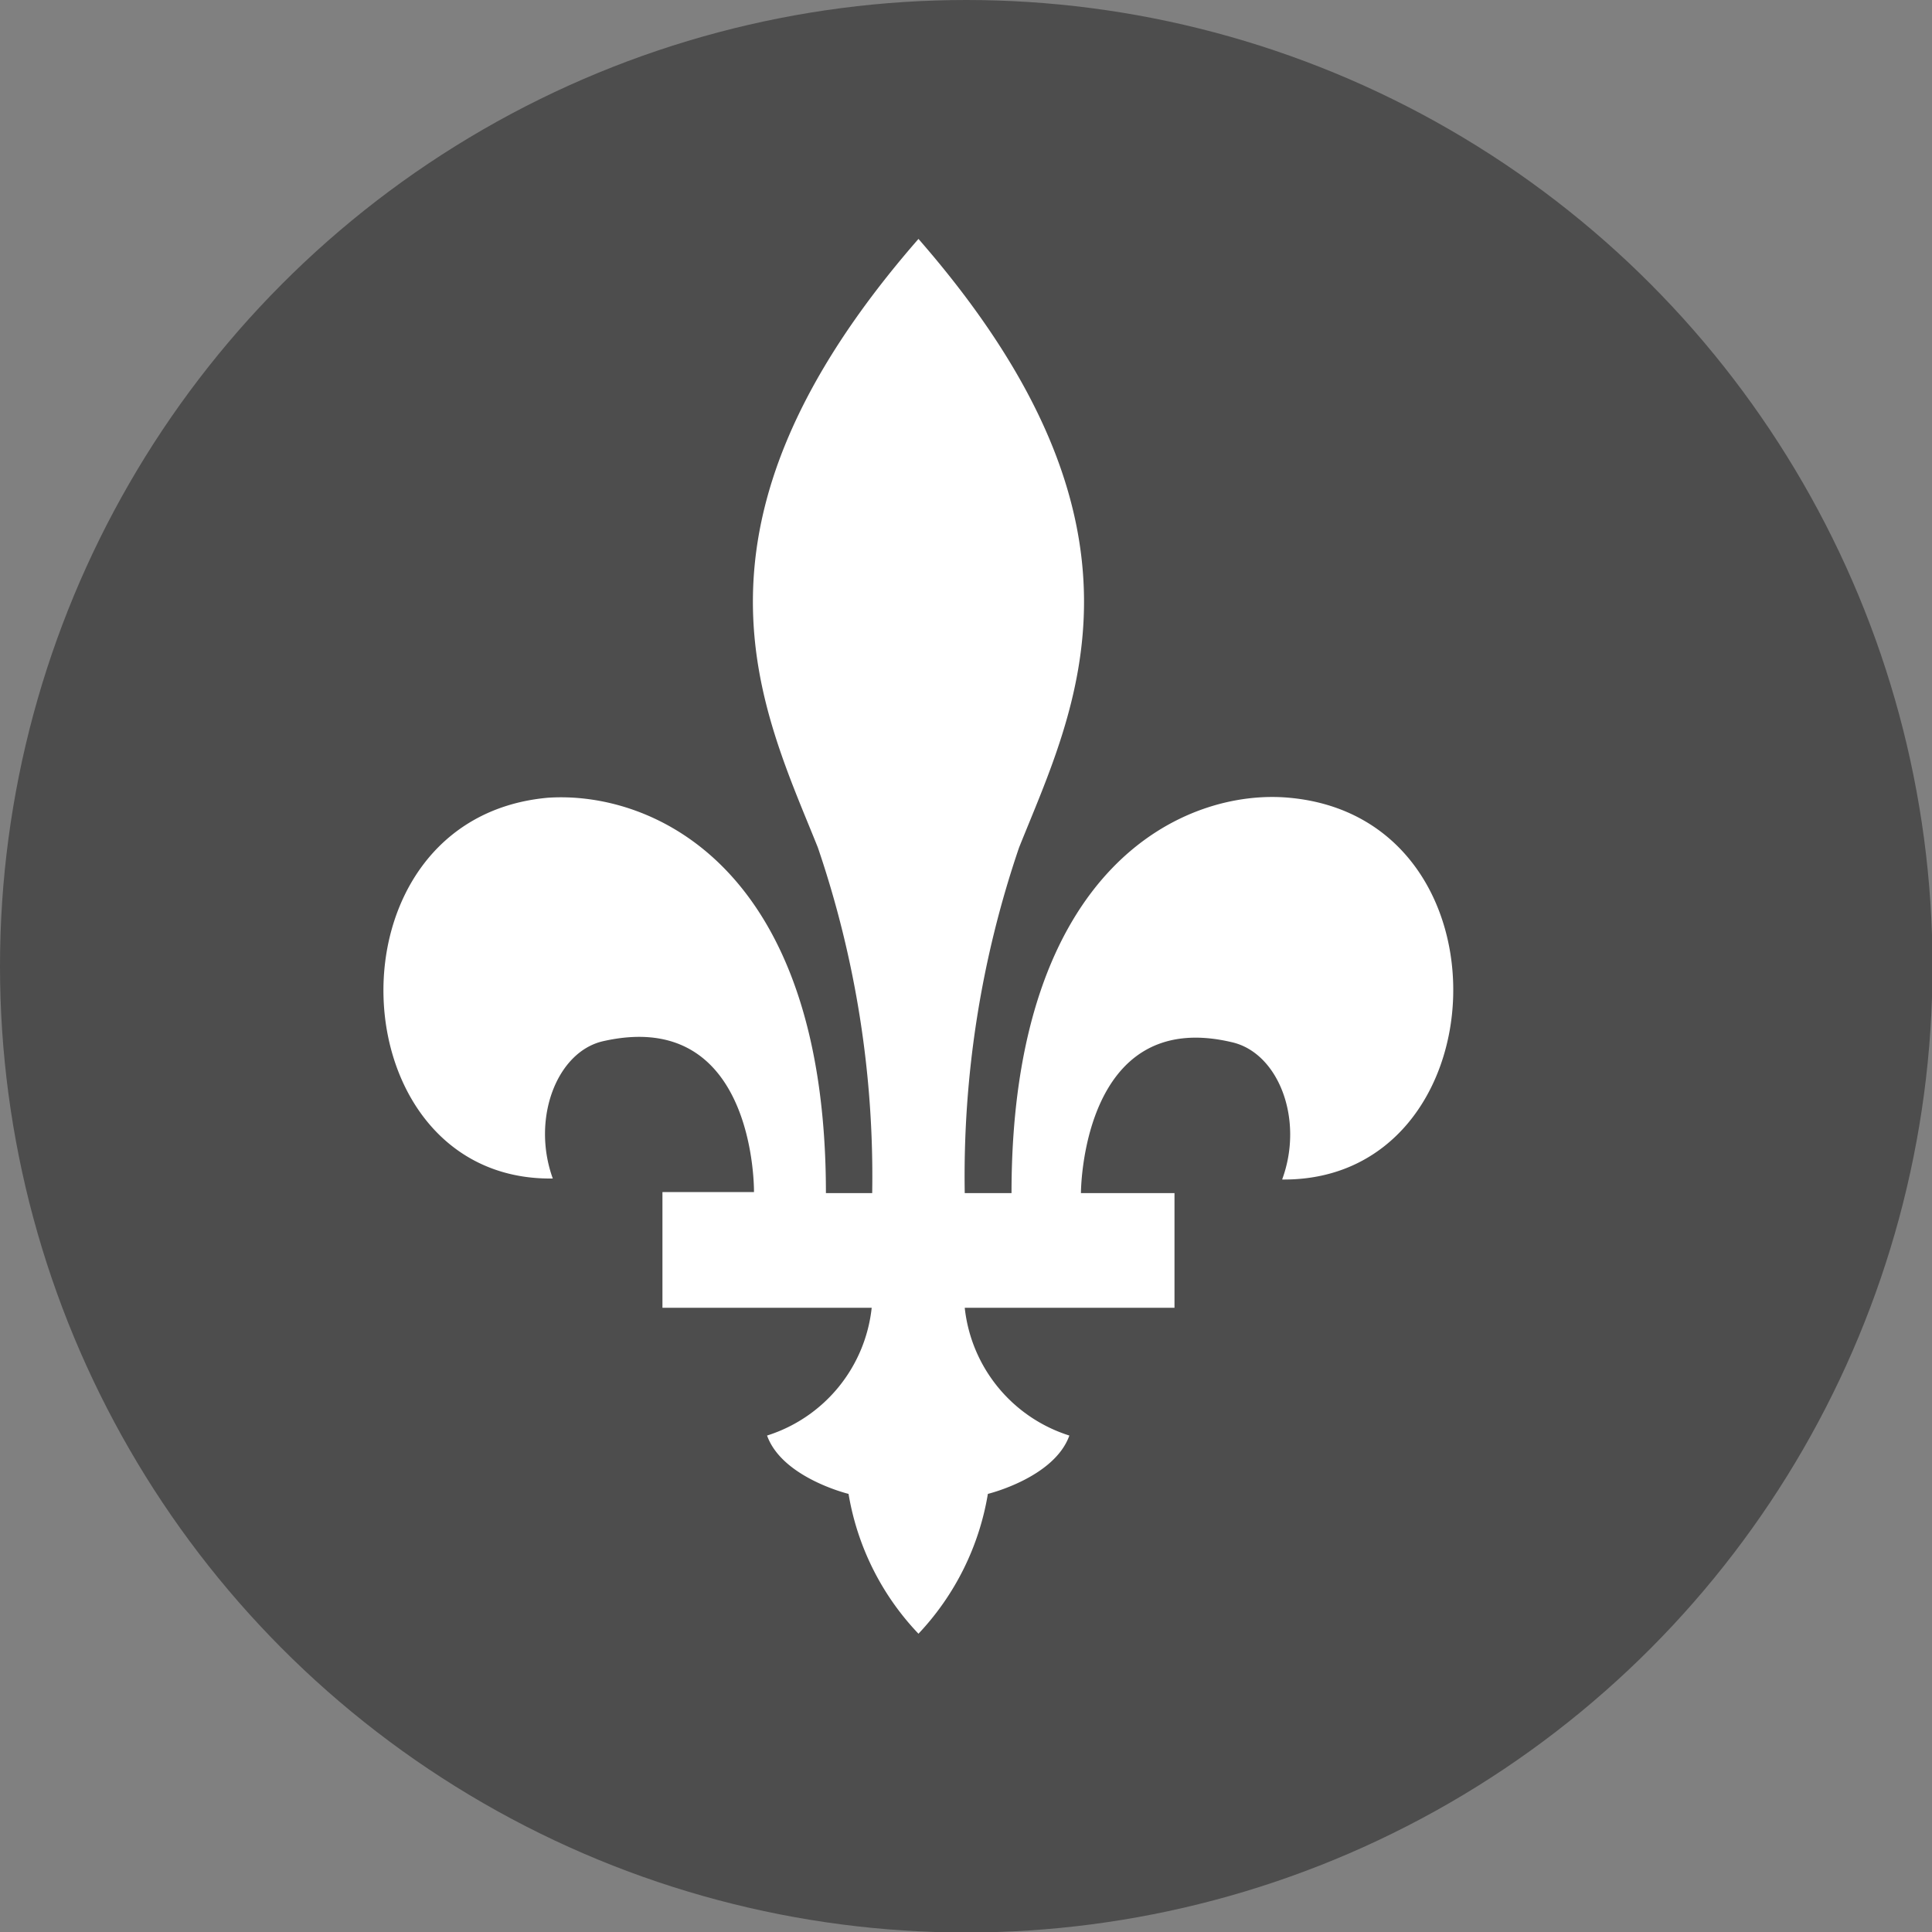
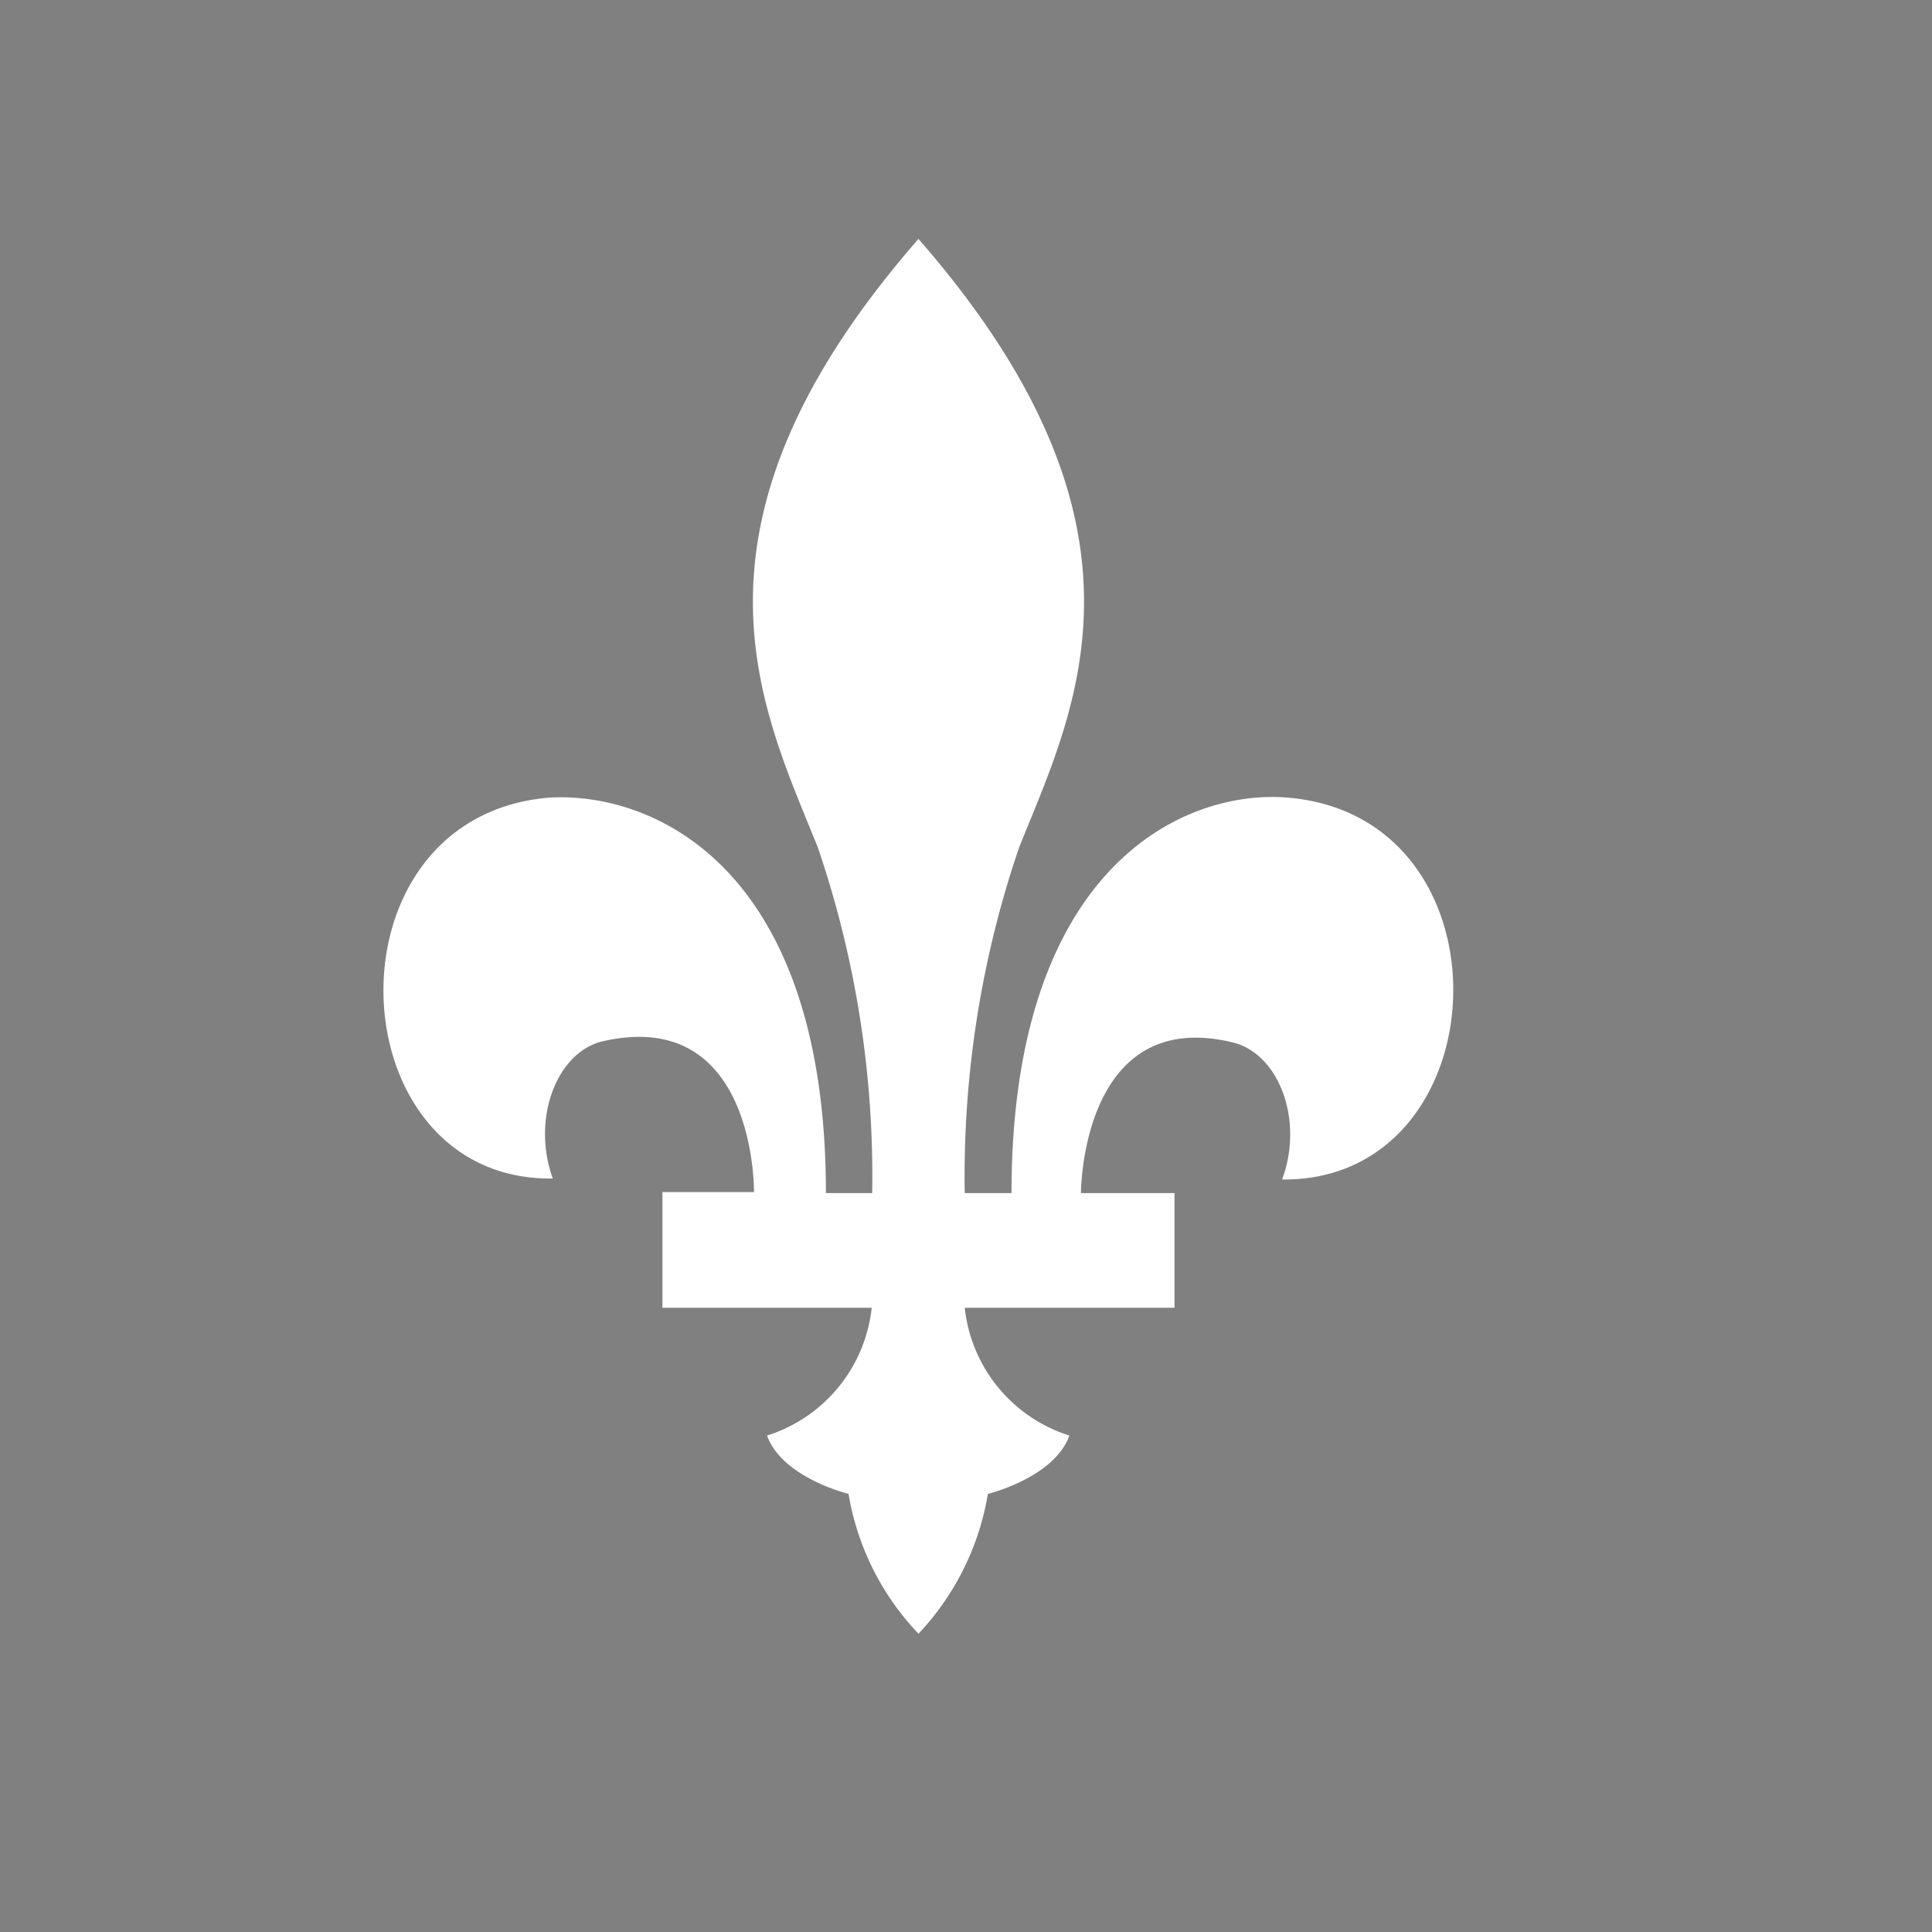
<svg xmlns="http://www.w3.org/2000/svg" viewBox="0 0 38.41 38.41">
  <rect x="0" y="0" width="38.41" height="38.41" fill="#808080" stroke="none" />
-   <circle cx="19.21" cy="19.21" r="19.21" fill="#4d4d4d" />
  <path d="M25.63 15.86c-2.05-.19-5.52 1.33-5.52 7.86h-.93a20.24 20.24 0 0 1 1.08-6.87c1.11-2.77 3-6.37-2-12.1-5 5.73-3.11 9.33-2 12.1a20.24 20.24 0 0 1 1.08 6.87h-.92c0-6.53-3.48-8-5.53-7.86-4.53.41-4.21 7.63.1 7.57-.43-1.19.08-2.52 1-2.73 3.05-.69 3 3 3 3h-1.82V26h4.16a3 3 0 0 1-2.08 2.54c.3.84 1.62 1.16 1.62 1.16a5.29 5.29 0 0 0 1.39 2.78 5.32 5.32 0 0 0 1.38-2.78s1.32-.32 1.62-1.16A3 3 0 0 1 19.18 26h4.17v-2.28h-1.86s0-3.71 3-3c.93.21 1.44 1.54 1 2.73 4.35.04 4.67-7.18.14-7.59z" fill="#fff" />
</svg>